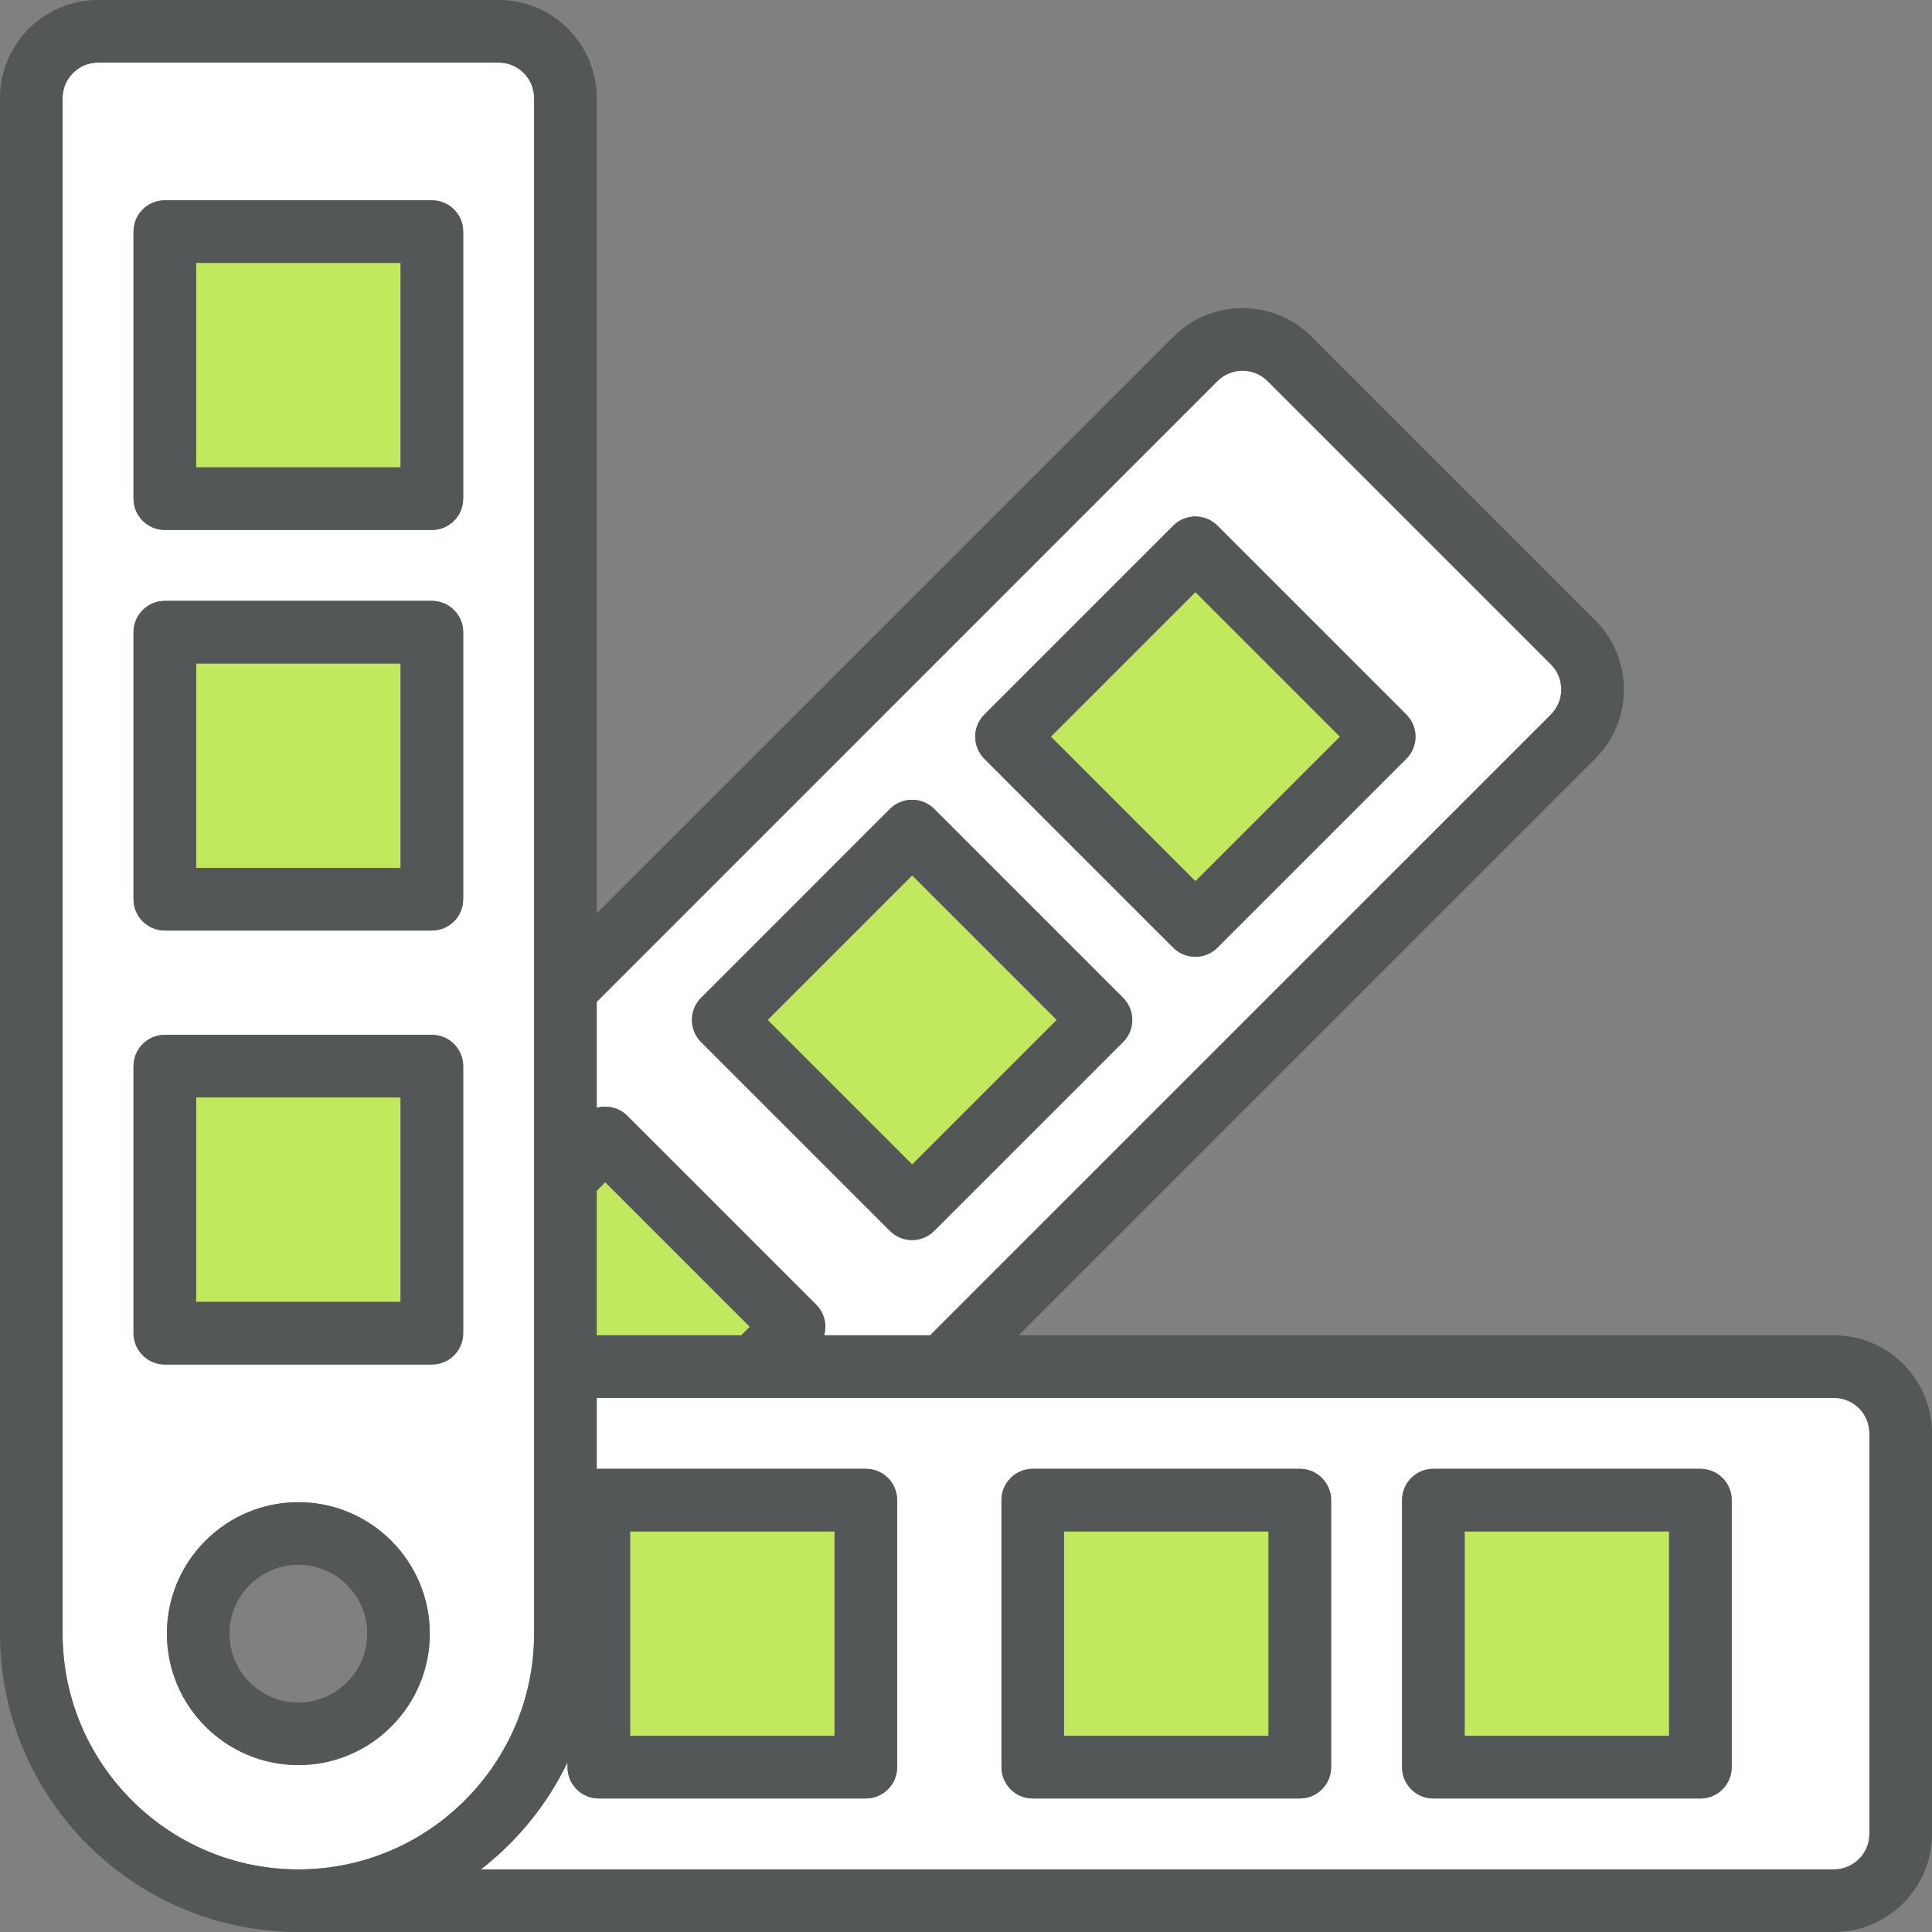
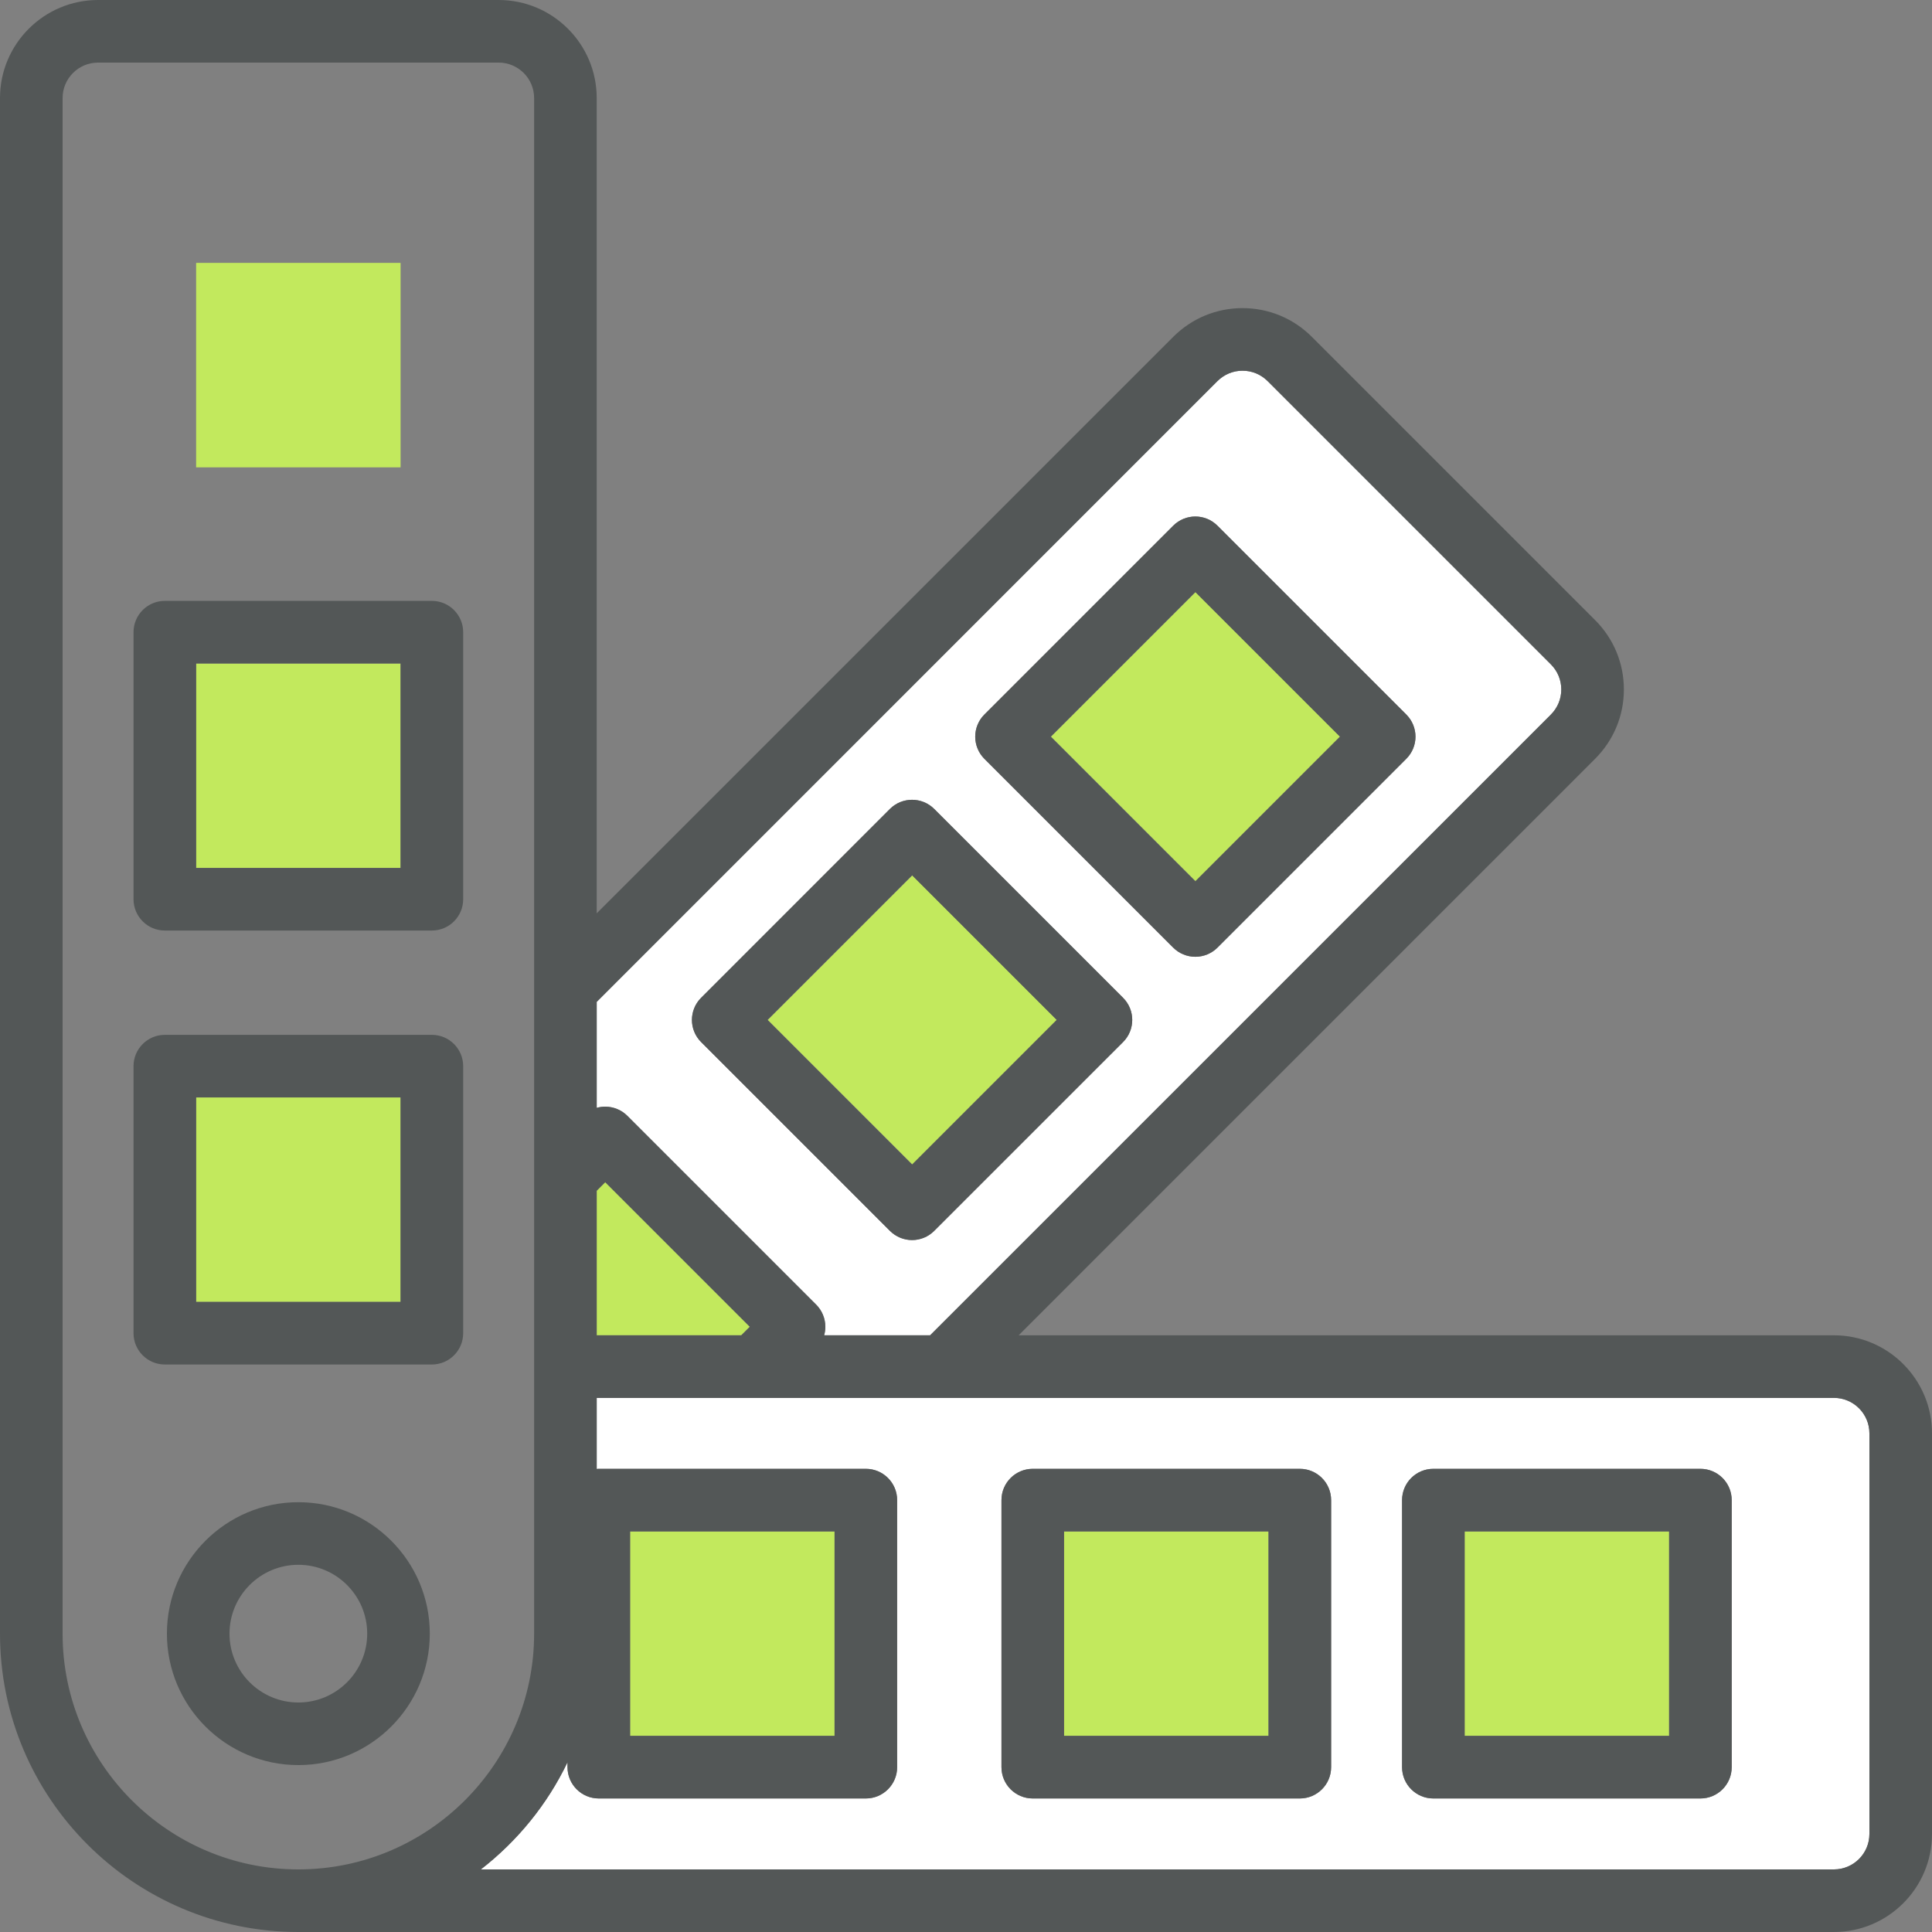
<svg xmlns="http://www.w3.org/2000/svg" version="1.1" id="Layer_1" viewBox="0 0 511.448 511.448" xml:space="preserve">
  <rect x="0" y="0" width="511.448" height="511.448" fill="#808080" stroke="none" />
  <g>
    <path style="fill:#FFFFFF;" d="M494.878,379.443v106.045c0,5.181-4.209,9.389-9.389,9.389h-358.19   c9.677-7.512,17.586-17.199,22.932-28.356v1.292c0,4.573,3.712,8.285,8.285,8.285h70.697c4.573,0,8.285-3.712,8.285-8.285v-70.697   c0-4.573-3.712-8.285-8.285-8.285h-70.697c-0.188,0-0.365,0.011-0.552,0.033v-18.812h327.525   C490.669,370.054,494.878,374.263,494.878,379.443z M458.425,467.814v-70.697c0-4.573-3.712-8.285-8.285-8.285h-70.697   c-4.573,0-8.285,3.712-8.285,8.285v70.697c0,4.573,3.712,8.285,8.285,8.285h70.697   C454.713,476.099,458.425,472.388,458.425,467.814z M352.38,467.814v-70.697c0-4.573-3.712-8.285-8.285-8.285h-70.697   c-4.573,0-8.285,3.712-8.285,8.285v70.697c0,4.573,3.712,8.285,8.285,8.285h70.697C348.668,476.099,352.38,472.388,352.38,467.814z   " />
    <path style="fill:#FFFFFF;" d="M410.561,175.881c1.767,1.769,2.751,4.131,2.751,6.64c0,2.508-0.984,4.859-2.751,6.639   L246.224,353.484h-28.047c0.2-0.729,0.309-1.48,0.309-2.253c0-2.198-0.873-4.308-2.419-5.855l-49.996-49.996   c-1.545-1.546-3.655-2.419-5.855-2.419c-0.773,0-1.524,0.11-2.253,0.309v-28.047l164.326-164.337   c1.778-1.767,4.131-2.751,6.639-2.751c2.509,0,4.871,0.984,6.64,2.751L410.561,175.881z M372.285,200.867   c3.238-3.237,3.238-8.473,0-11.709l-49.996-49.996c-3.226-3.238-8.473-3.238-11.709,0l-49.996,49.996   c-1.547,1.545-2.419,3.656-2.419,5.855c0,2.198,0.873,4.308,2.419,5.855l49.996,49.996c1.545,1.546,3.656,2.419,5.855,2.419   s4.308-0.873,5.855-2.419L372.285,200.867z M297.302,275.861c3.238-3.238,3.238-8.485,0-11.72l-49.996-49.996   c-3.237-3.226-8.484-3.226-11.72,0l-49.985,49.996c-3.237,3.237-3.237,8.484,0,11.72l49.985,49.985   c1.625,1.613,3.746,2.429,5.867,2.429c2.121,0,4.242-0.816,5.855-2.429L297.302,275.861z" />
-     <path style="fill:#FFFFFF;" d="M141.394,25.959v406.507c0,34.409-28.003,62.412-62.412,62.412S16.57,466.875,16.57,432.466V25.959   c0-5.181,4.209-9.389,9.389-9.389h106.045C137.185,16.57,141.394,20.778,141.394,25.959z M122.615,352.932v-70.697   c0-4.573-3.712-8.285-8.285-8.285H43.633c-4.573,0-8.285,3.712-8.285,8.285v70.697c0,4.573,3.712,8.285,8.285,8.285h70.697   C118.903,361.217,122.615,357.505,122.615,352.932z M122.615,238.05v-70.697c0-4.573-3.712-8.285-8.285-8.285H43.633   c-4.573,0-8.285,3.712-8.285,8.285v70.697c0,4.573,3.712,8.285,8.285,8.285h70.697C118.903,246.334,122.615,242.623,122.615,238.05   z M122.615,132.004V61.307c0-4.573-3.712-8.285-8.285-8.285H43.633c-4.573,0-8.285,3.712-8.285,8.285v70.697   c0,4.573,3.712,8.285,8.285,8.285h70.697C118.903,140.289,122.615,136.578,122.615,132.004z M113.778,432.466   c0-19.188-15.609-34.796-34.796-34.796s-34.796,15.609-34.796,34.796s15.609,34.796,34.796,34.796S113.778,451.654,113.778,432.466   z" />
  </g>
  <g>
    <rect x="387.728" y="405.402" style="fill:#C2E95D;" width="54.127" height="54.127" />
    <rect x="281.683" y="405.402" style="fill:#C2E95D;" width="54.127" height="54.127" />
    <rect x="166.8" y="405.402" style="fill:#C2E95D;" width="54.127" height="54.127" />
    <rect x="289.372" y="167.956" transform="matrix(-0.707 0.707 -0.707 -0.707 678.089 109.165)" style="fill:#C2E95D;" width="54.127" height="54.127" />
    <rect x="214.389" y="242.934" transform="matrix(-0.707 0.707 -0.707 -0.707 603.103 290.181)" style="fill:#C2E95D;" width="54.127" height="54.127" />
    <polygon style="fill:#C2E95D;" points="198.493,351.231 196.239,353.484 157.963,353.484 157.963,315.209 160.217,312.955  " />
    <rect x="51.918" y="290.52" style="fill:#C2E95D;" width="54.127" height="54.127" />
    <rect x="51.918" y="175.638" style="fill:#C2E95D;" width="54.127" height="54.127" />
    <rect x="51.918" y="69.592" style="fill:#C2E95D;" width="54.127" height="54.127" />
  </g>
  <g>
    <path style="fill:#535757;" d="M511.448,379.443v106.045c0,14.316-11.643,25.959-25.959,25.959H78.982   C35.437,511.448,0,476.011,0,432.466V25.959C0,11.643,11.643,0,25.959,0h106.045c14.316,0,25.959,11.643,25.959,25.959v215.824   L310.58,89.177c4.903-4.905,11.422-7.612,18.347-7.612c6.937,0,13.456,2.706,18.359,7.612l74.983,74.983   c4.905,4.903,7.612,11.422,7.612,18.359c0,6.926-2.706,13.443-7.612,18.347L269.664,353.484h215.824   C499.805,353.484,511.448,365.127,511.448,379.443z M494.878,485.489V379.443c0-5.181-4.209-9.389-9.389-9.389H157.963v18.812   c0.188-0.023,0.365-0.033,0.552-0.033h70.697c4.573,0,8.285,3.712,8.285,8.285v70.697c0,4.573-3.712,8.285-8.285,8.285h-70.697   c-4.573,0-8.285-3.712-8.285-8.285v-1.292c-5.346,11.157-13.256,20.845-22.932,28.356h358.19   C490.669,494.878,494.878,490.669,494.878,485.489z M413.312,182.519c0-2.508-0.984-4.871-2.751-6.64l-74.994-74.994   c-1.769-1.767-4.131-2.751-6.64-2.751c-2.508,0-4.859,0.984-6.639,2.751L157.963,265.224v28.048c0.729-0.2,1.48-0.309,2.253-0.309   c2.198,0,4.308,0.873,5.855,2.419l49.996,49.996c1.546,1.545,2.419,3.656,2.419,5.855c0,0.773-0.11,1.524-0.309,2.253h28.048   l164.336-164.327C412.328,187.38,413.312,185.027,413.312,182.519z M220.928,459.53v-54.127H166.8v54.127H220.928z    M196.239,353.484l2.253-2.253l-38.276-38.276l-2.253,2.253v38.276H196.239z M141.394,432.466V25.959   c0-5.181-4.209-9.389-9.389-9.389H25.959c-5.181,0-9.389,4.209-9.389,9.389v406.507c0,34.409,28.003,62.412,62.412,62.412   S141.394,466.875,141.394,432.466z" />
    <path style="fill:#535757;" d="M458.425,397.118v70.697c0,4.573-3.712,8.285-8.285,8.285h-70.697c-4.573,0-8.285-3.712-8.285-8.285   v-70.697c0-4.573,3.712-8.285,8.285-8.285h70.697C454.713,388.833,458.425,392.544,458.425,397.118z M441.855,459.53v-54.127   h-54.127v54.127H441.855z" />
    <path style="fill:#535757;" d="M372.285,189.158c3.238,3.237,3.238,8.473,0,11.709l-49.996,49.996   c-1.545,1.546-3.656,2.419-5.855,2.419s-4.308-0.873-5.855-2.419l-49.996-49.996c-1.547-1.545-2.419-3.655-2.419-5.855   c0-2.198,0.873-4.308,2.419-5.855l49.996-49.996c3.237-3.238,8.484-3.238,11.709,0L372.285,189.158z M316.435,233.289   l38.276-38.276l-38.276-38.276l-38.276,38.276L316.435,233.289z" />
    <path style="fill:#535757;" d="M352.38,397.118v70.697c0,4.573-3.712,8.285-8.285,8.285h-70.697c-4.573,0-8.285-3.712-8.285-8.285   v-70.697c0-4.573,3.712-8.285,8.285-8.285h70.697C348.668,388.833,352.38,392.544,352.38,397.118z M335.81,459.53v-54.127h-54.127   v54.127H335.81z" />
    <path style="fill:#535757;" d="M297.302,264.141c3.238,3.237,3.238,8.484,0,11.72l-49.996,49.985   c-1.613,1.613-3.734,2.429-5.855,2.429s-4.242-0.816-5.867-2.429L185.6,275.861c-3.237-3.238-3.237-8.485,0-11.72l49.985-49.996   c3.238-3.226,8.485-3.226,11.72,0L297.302,264.141z M241.452,308.271l38.276-38.276l-38.276-38.276l-38.276,38.276L241.452,308.271   z" />
    <path style="fill:#535757;" d="M122.615,282.235v70.697c0,4.573-3.712,8.285-8.285,8.285H43.633c-4.573,0-8.285-3.712-8.285-8.285   v-70.697c0-4.573,3.712-8.285,8.285-8.285h70.697C118.903,273.95,122.615,277.662,122.615,282.235z M106.045,344.647V290.52H51.918   v54.127H106.045z" />
    <path style="fill:#535757;" d="M122.615,167.353v70.697c0,4.573-3.712,8.285-8.285,8.285H43.633c-4.573,0-8.285-3.712-8.285-8.285   v-70.697c0-4.573,3.712-8.285,8.285-8.285h70.697C118.903,159.068,122.615,162.78,122.615,167.353z M106.045,229.765v-54.127   H51.918v54.127H106.045z" />
-     <path style="fill:#535757;" d="M122.615,61.307v70.697c0,4.573-3.712,8.285-8.285,8.285H43.633c-4.573,0-8.285-3.712-8.285-8.285   V61.307c0-4.573,3.712-8.285,8.285-8.285h70.697C118.903,53.023,122.615,56.734,122.615,61.307z M106.045,123.72V69.592H51.918   v54.127H106.045z" />
    <path style="fill:#535757;" d="M78.982,397.67c19.188,0,34.796,15.609,34.796,34.796s-15.609,34.796-34.796,34.796   s-34.796-15.609-34.796-34.796S59.794,397.67,78.982,397.67z M97.208,432.466c0-10.052-8.174-18.227-18.227-18.227   s-18.227,8.174-18.227,18.227s8.174,18.227,18.227,18.227S97.208,442.518,97.208,432.466z" />
  </g>
</svg>